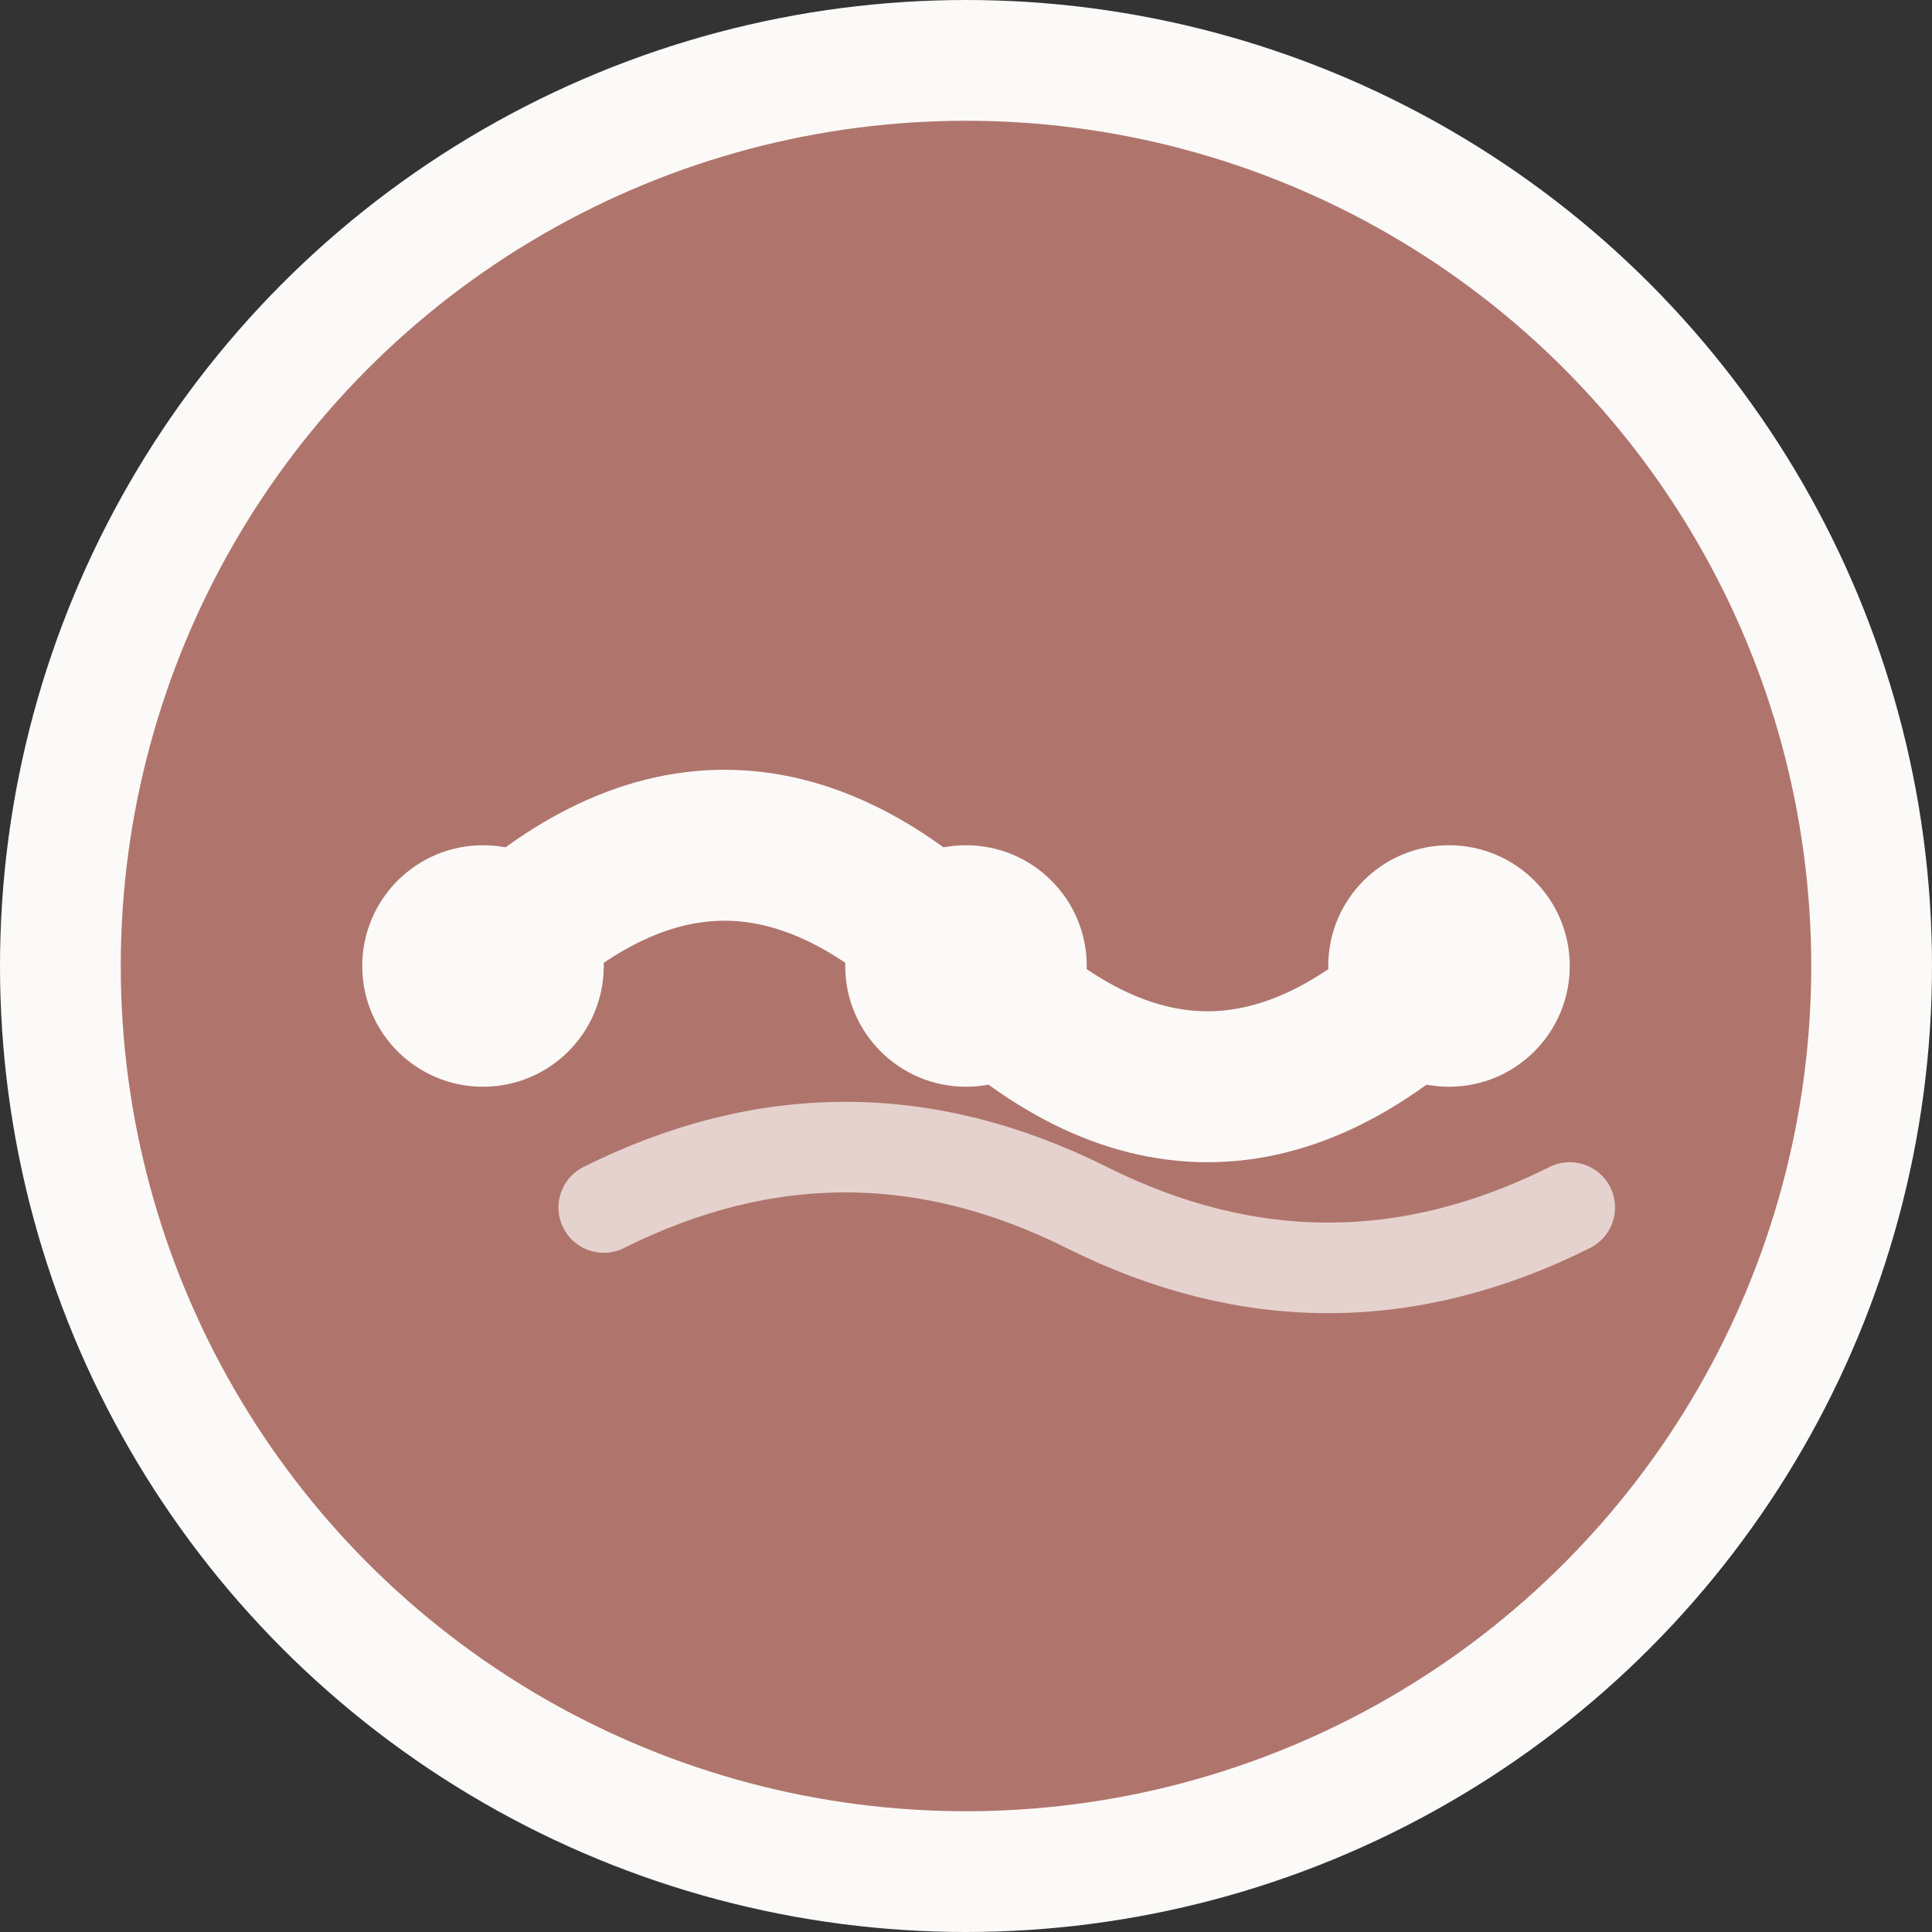
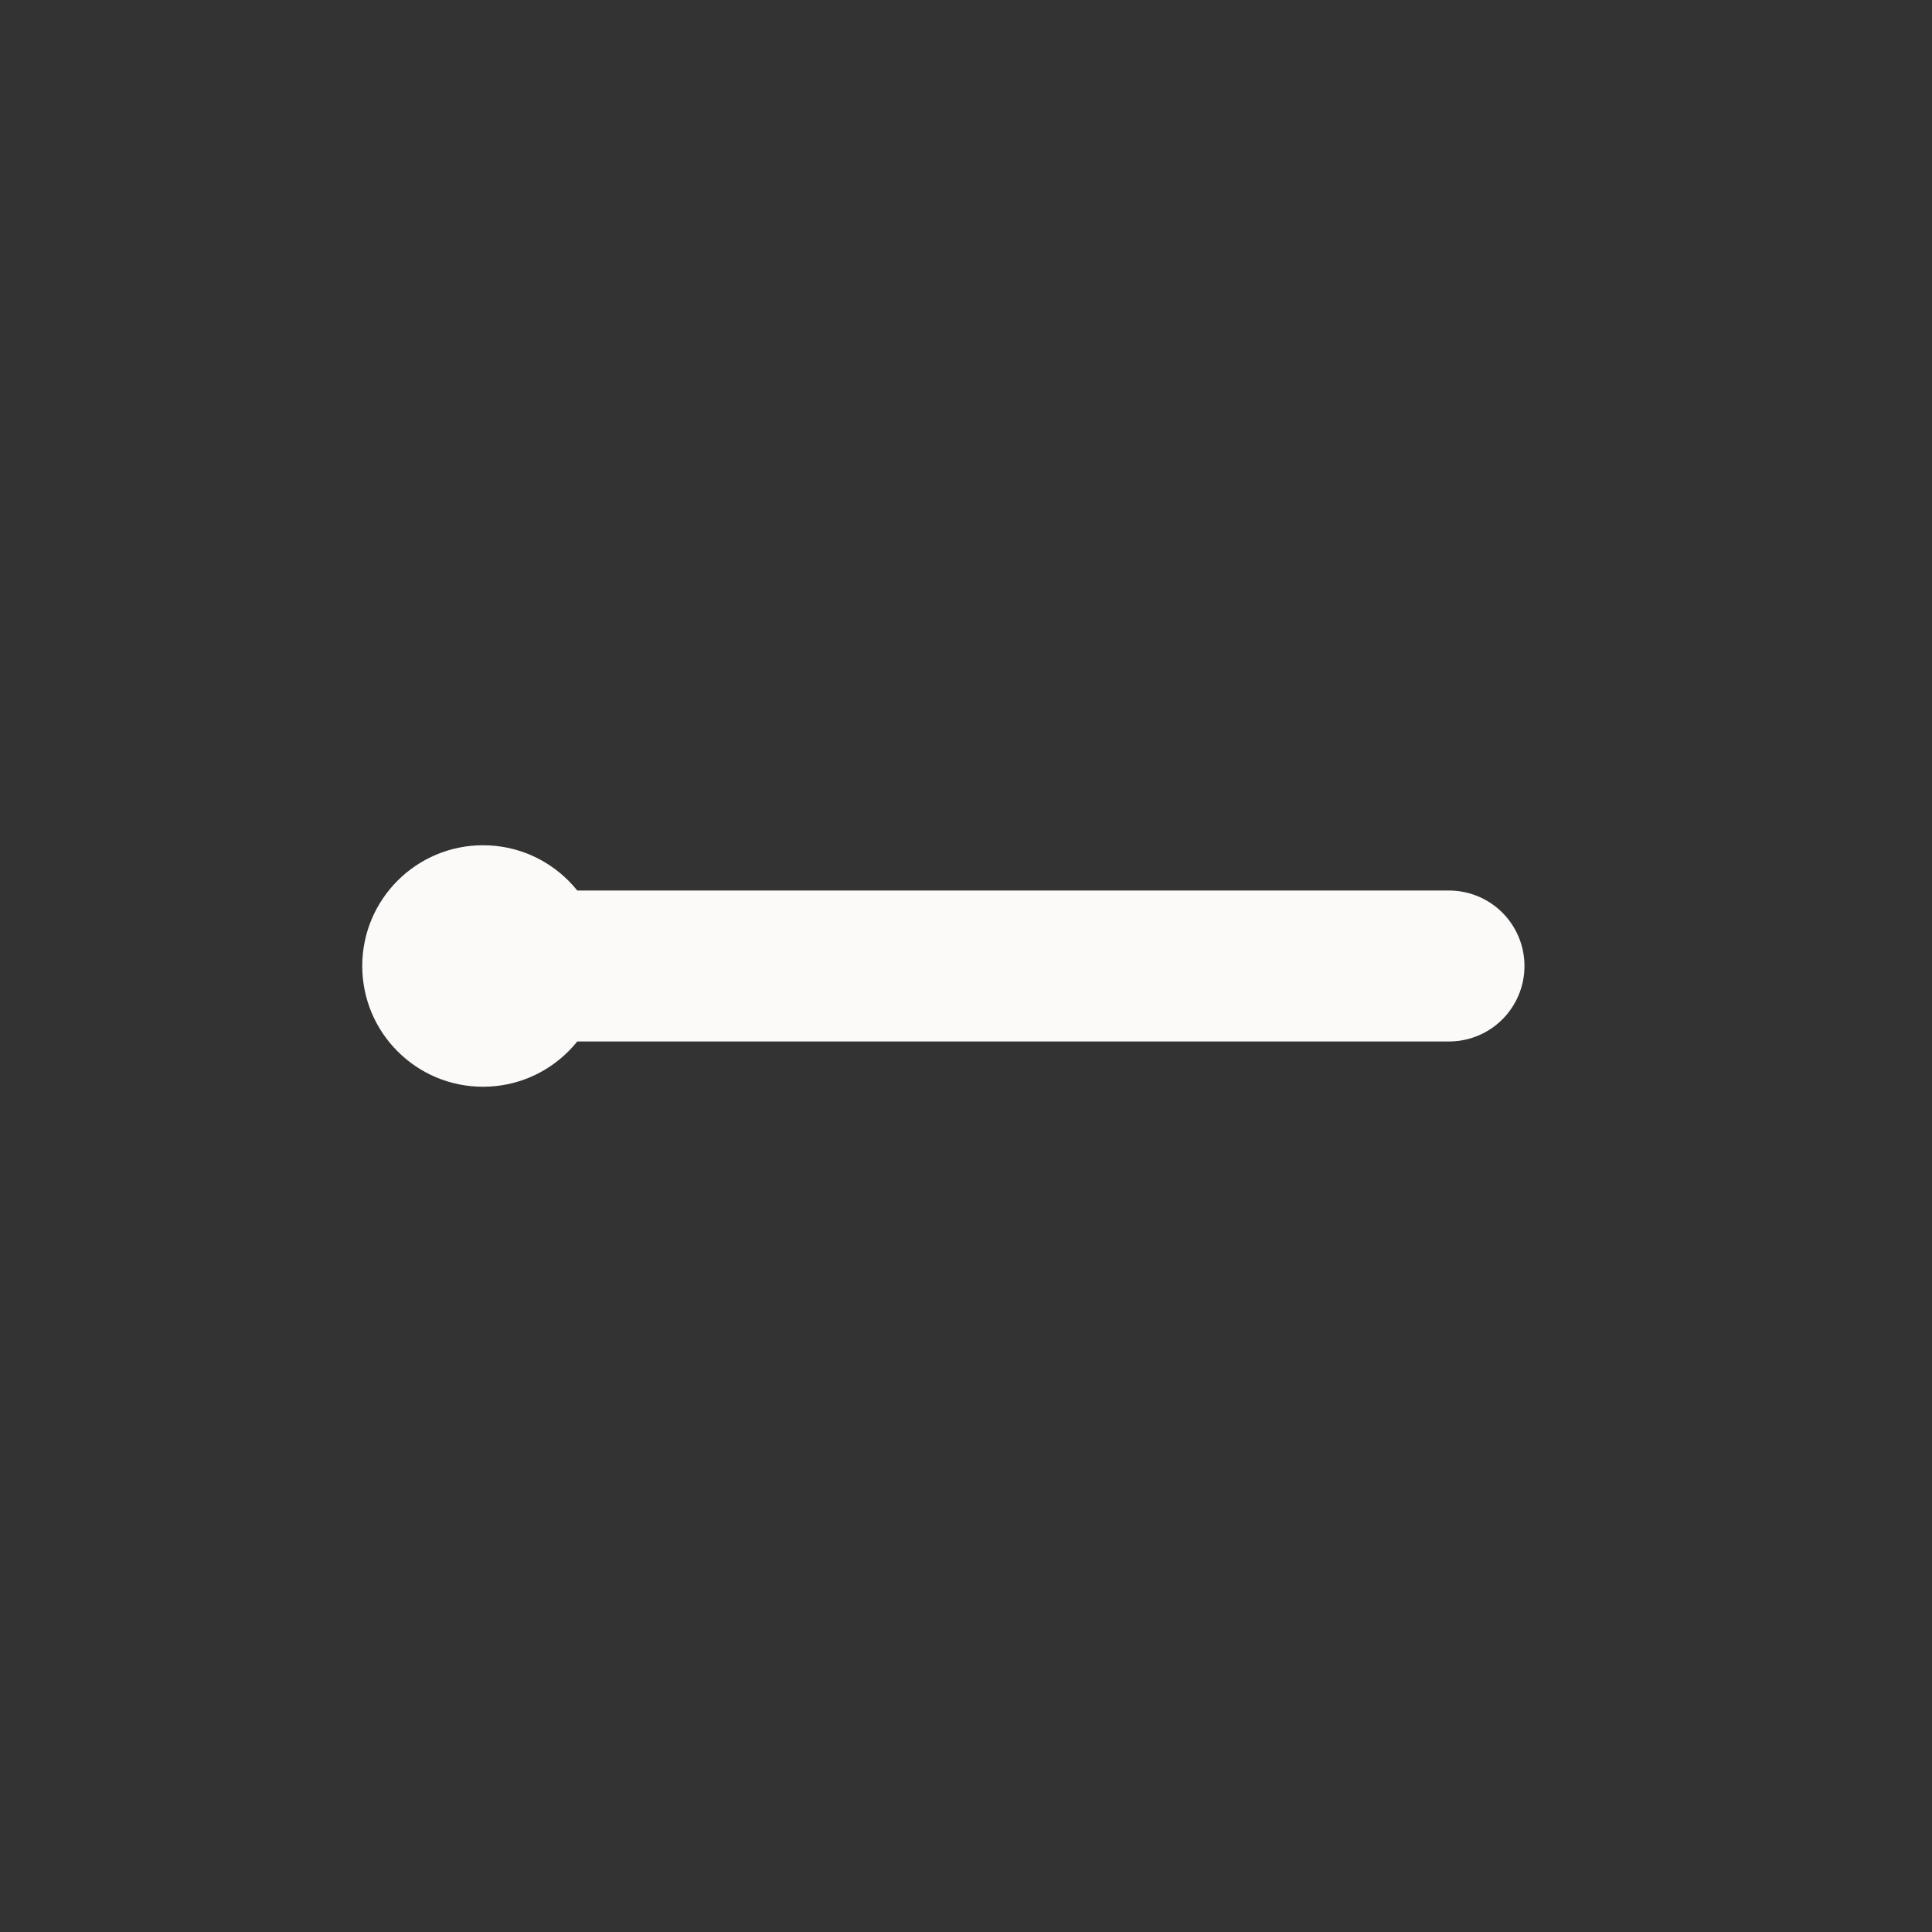
<svg xmlns="http://www.w3.org/2000/svg" width="32" height="32" viewBox="0 0 32 32">
  <rect x="0" y="0" width="32" height="32" fill="#333333" stroke="none" />
-   <circle cx="16" cy="16" r="15" fill="#AF756D" stroke="#FCFAF8" stroke-width="2" />
-   <path d="M8 16 Q12 12, 16 16 T24 16" stroke="#FCFAF8" stroke-width="2.5" fill="none" stroke-linecap="round" />
+   <path d="M8 16 T24 16" stroke="#FCFAF8" stroke-width="2.5" fill="none" stroke-linecap="round" />
  <circle cx="8" cy="16" r="2" fill="#FCFAF8" />
-   <circle cx="16" cy="16" r="2" fill="#FCFAF8" />
-   <circle cx="24" cy="16" r="2" fill="#FCFAF8" />
-   <path d="M10 20 Q14 18, 18 20 T26 20" stroke="#FCFAF8" stroke-width="1.5" fill="none" stroke-linecap="round" opacity="0.7" />
</svg>